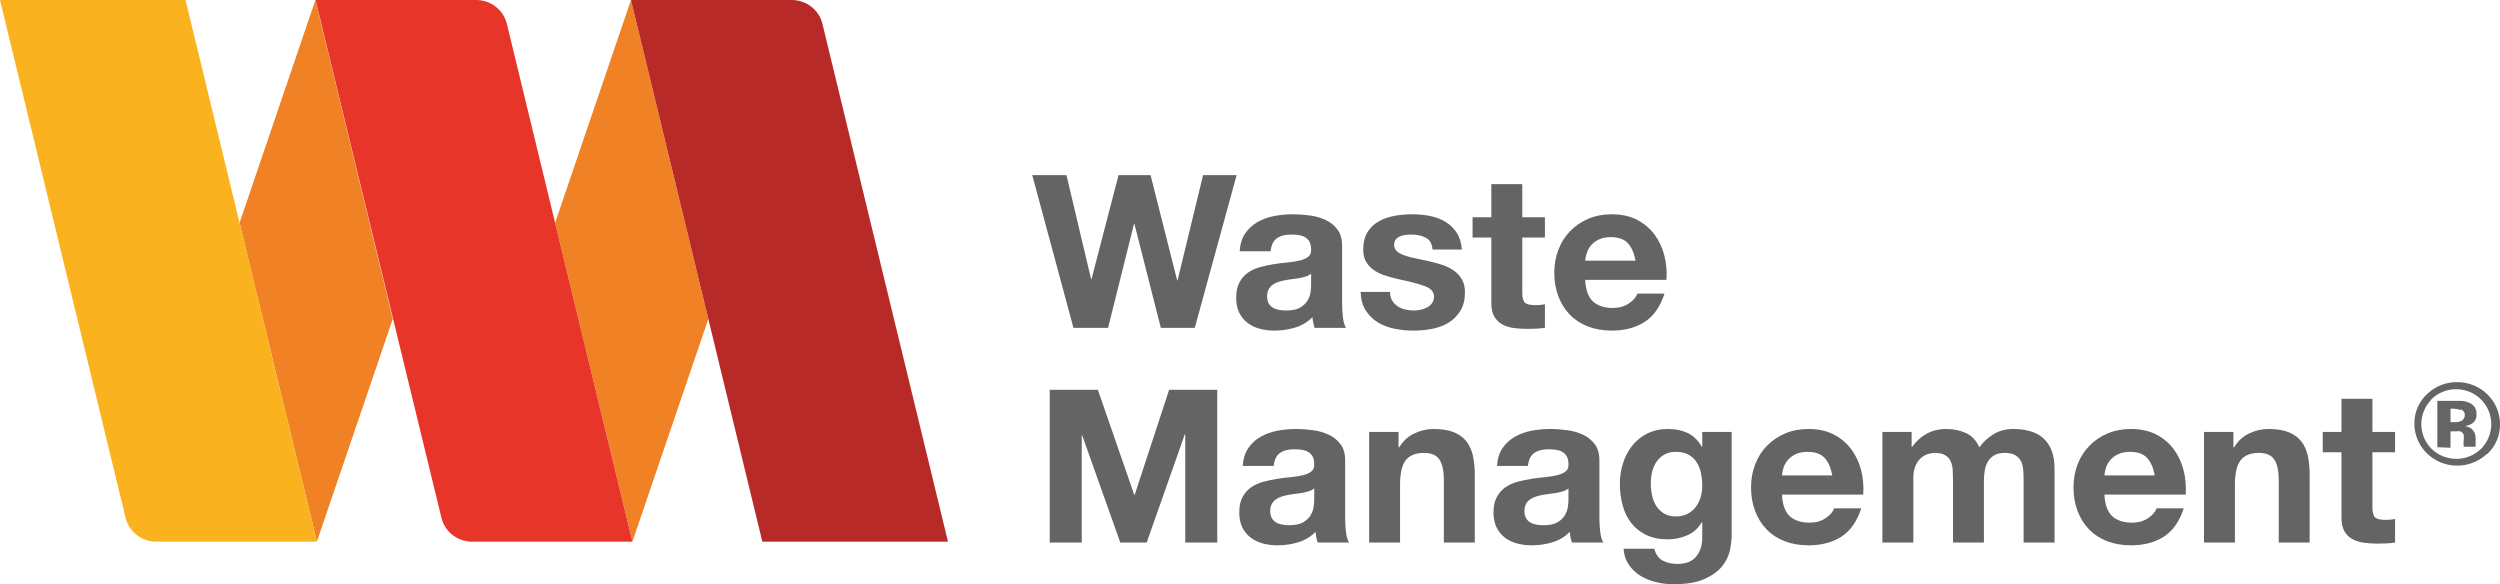
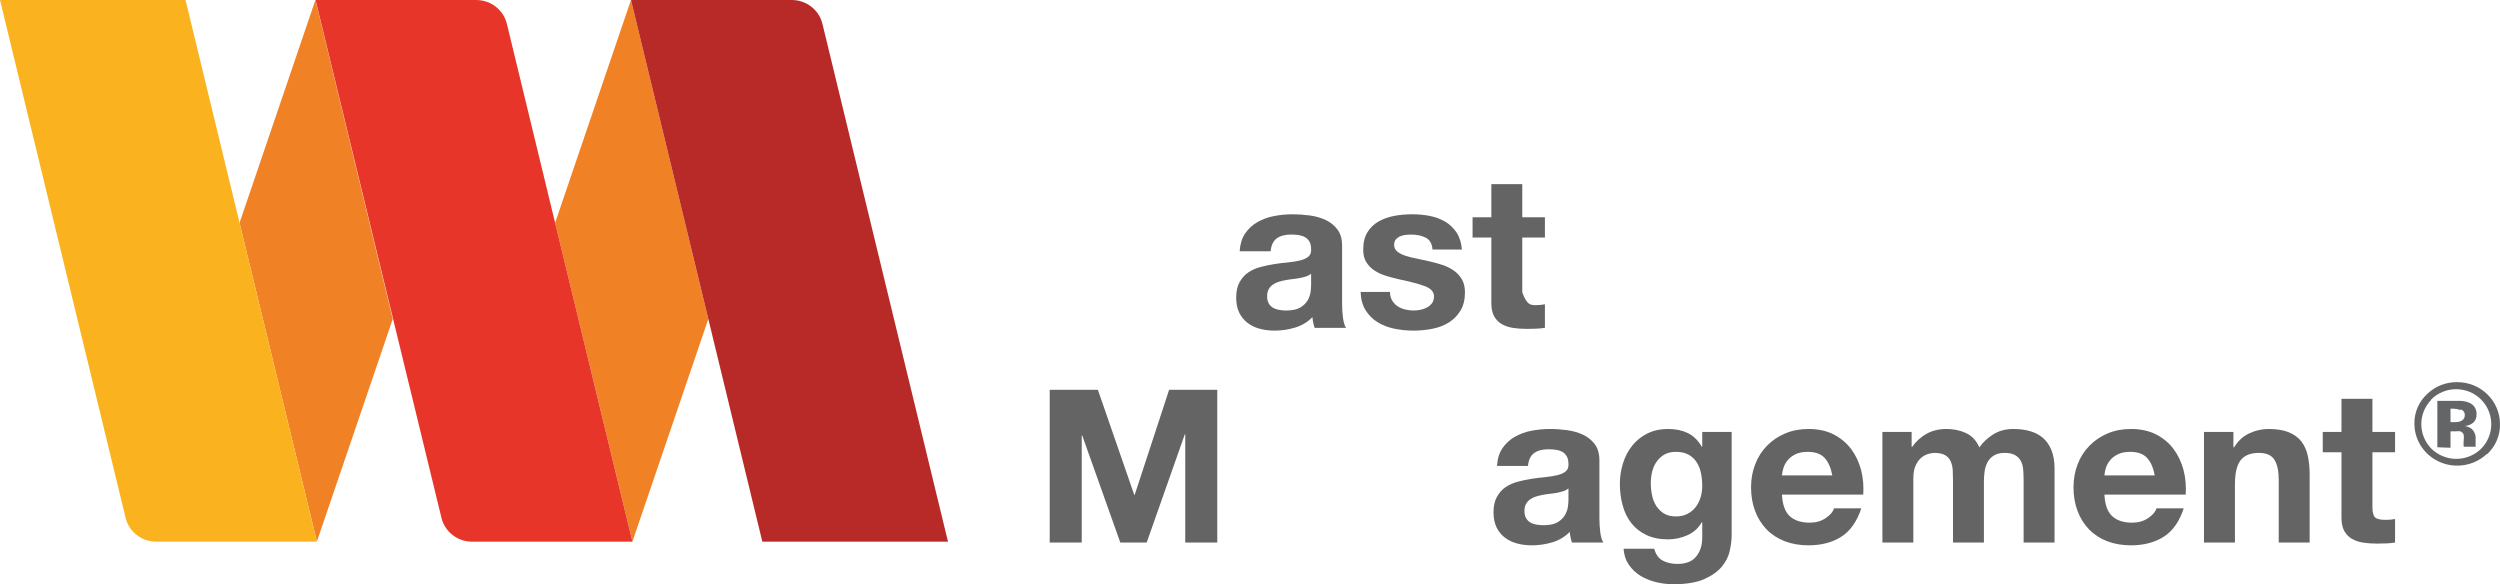
<svg xmlns="http://www.w3.org/2000/svg" width="184" height="43" viewBox="0 0 184 43" fill="none">
  <path d="M23.214 0L17.631 16.401L23.323 39.858L28.907 23.478" fill="#F08125" />
  <path d="M46.44 0L40.856 16.401L46.548 39.858L52.132 23.478" fill="#F08125" />
  <path d="M40.856 16.401L37.304 1.745C37.053 0.722 36.118 0 35.044 0H23.225L32.491 38.112C32.738 39.14 33.673 39.867 34.751 39.868H46.548" fill="#E73629" />
  <path d="M64.081 16.401L60.529 1.745C60.278 0.722 59.344 0 58.269 0H46.44L56.108 39.868H69.773" fill="#B82A28" />
  <path d="M17.631 16.401L13.655 0H0L9.244 38.112C9.491 39.14 10.426 39.867 11.504 39.868H23.323" fill="#FAB31E" />
  <path d="M183.016 33.425C182.106 34.269 180.771 34.505 179.618 34.025C178.464 33.544 177.711 32.439 177.7 31.211C177.678 30.356 178.037 29.533 178.683 28.958C179.267 28.414 180.044 28.115 180.85 28.125C182.589 28.125 183.999 29.507 183.999 31.211C184.017 32.046 183.674 32.849 183.056 33.425H183.016ZM178.949 29.414C177.962 30.422 177.962 32.013 178.949 33.021C179.434 33.501 180.094 33.772 180.783 33.772C181.472 33.772 182.133 33.501 182.617 33.021C183.605 32.013 183.605 30.422 182.617 29.414C182.134 28.922 181.467 28.645 180.77 28.645C180.073 28.645 179.406 28.922 178.923 29.414H178.949ZM179.388 32.917V29.505H181.115C181.356 29.512 181.591 29.57 181.807 29.674C182.114 29.834 182.296 30.155 182.272 30.495C182.292 30.73 182.199 30.962 182.019 31.12C181.843 31.254 181.63 31.336 181.408 31.354C181.585 31.382 181.753 31.449 181.9 31.549C182.117 31.746 182.23 32.029 182.205 32.318V32.682V32.786V32.878H181.328C181.313 32.722 181.313 32.565 181.328 32.409C181.347 32.271 181.347 32.13 181.328 31.992C181.285 31.877 181.193 31.787 181.076 31.745C180.97 31.729 180.862 31.729 180.757 31.745H180.358V32.956L179.388 32.917ZM181.062 30.169C180.909 30.114 180.747 30.084 180.584 30.078H180.358V31.068H180.717C180.895 31.077 181.072 31.032 181.222 30.938C181.349 30.842 181.419 30.69 181.408 30.534C181.416 30.357 181.302 30.196 181.129 30.143L181.062 30.169Z" fill="#646567" />
-   <path fill-rule="evenodd" clip-rule="evenodd" d="M88.546 12.888L86.669 20.635H86.638L84.681 12.888H82.325L80.336 20.538H80.304L78.491 12.888H75.974L79.006 24.129H81.555L83.464 16.477H83.493L85.437 24.129H87.936L91.016 12.888H88.546Z" fill="#656464" />
  <path fill-rule="evenodd" clip-rule="evenodd" d="M96.139 20.343C95.994 20.39 95.839 20.428 95.675 20.462C95.508 20.492 95.335 20.52 95.153 20.538C94.969 20.56 94.789 20.585 94.609 20.62C94.437 20.65 94.268 20.691 94.102 20.744C93.936 20.797 93.792 20.867 93.67 20.957C93.545 21.045 93.447 21.16 93.372 21.295C93.298 21.431 93.26 21.604 93.26 21.815C93.26 22.014 93.298 22.182 93.372 22.318C93.447 22.454 93.549 22.561 93.676 22.639C93.807 22.719 93.954 22.773 94.127 22.806C94.296 22.836 94.473 22.854 94.655 22.854C95.103 22.854 95.451 22.779 95.7 22.635C95.944 22.485 96.124 22.309 96.244 22.105C96.36 21.902 96.431 21.694 96.459 21.485C96.485 21.274 96.498 21.105 96.498 20.98V20.145C96.402 20.228 96.283 20.294 96.139 20.343ZM91.64 17.187C91.875 16.842 92.174 16.56 92.537 16.353C92.902 16.143 93.311 15.991 93.766 15.902C94.22 15.815 94.677 15.771 95.135 15.771C95.554 15.771 95.976 15.8 96.402 15.858C96.83 15.915 97.22 16.028 97.575 16.195C97.926 16.36 98.217 16.596 98.439 16.896C98.665 17.195 98.778 17.587 98.778 18.081V22.318C98.778 22.685 98.799 23.036 98.842 23.373C98.885 23.709 98.957 23.959 99.066 24.129H96.756C96.712 24.003 96.679 23.873 96.653 23.743C96.625 23.613 96.606 23.479 96.596 23.343C96.234 23.709 95.804 23.965 95.313 24.112C94.822 24.259 94.319 24.333 93.807 24.333C93.41 24.333 93.04 24.286 92.7 24.192C92.356 24.099 92.058 23.95 91.802 23.75C91.546 23.552 91.345 23.299 91.2 22.996C91.055 22.691 90.983 22.329 90.983 21.909C90.983 21.448 91.066 21.068 91.232 20.77C91.399 20.468 91.61 20.228 91.873 20.05C92.136 19.873 92.435 19.74 92.772 19.65C93.108 19.561 93.447 19.49 93.789 19.437C94.133 19.384 94.469 19.34 94.8 19.313C95.131 19.28 95.426 19.231 95.681 19.17C95.938 19.106 96.141 19.016 96.292 18.894C96.44 18.773 96.51 18.599 96.498 18.367C96.498 18.126 96.459 17.933 96.378 17.792C96.299 17.649 96.191 17.539 96.059 17.462C95.925 17.383 95.769 17.332 95.594 17.303C95.417 17.279 95.227 17.263 95.025 17.263C94.575 17.263 94.223 17.359 93.967 17.547C93.709 17.736 93.559 18.053 93.519 18.491H91.239C91.272 17.967 91.405 17.533 91.64 17.187Z" fill="#656464" />
  <path fill-rule="evenodd" clip-rule="evenodd" d="M102.456 22.105C102.557 22.278 102.689 22.421 102.849 22.531C103.011 22.641 103.194 22.721 103.402 22.773C103.612 22.826 103.827 22.854 104.051 22.854C104.212 22.854 104.381 22.834 104.557 22.798C104.733 22.762 104.895 22.703 105.039 22.625C105.181 22.546 105.302 22.441 105.4 22.311C105.494 22.178 105.542 22.014 105.542 21.815C105.542 21.48 105.315 21.227 104.861 21.058C104.407 20.891 103.775 20.724 102.96 20.555C102.63 20.481 102.305 20.395 101.991 20.294C101.675 20.194 101.394 20.064 101.15 19.903C100.904 19.74 100.706 19.534 100.556 19.288C100.406 19.04 100.332 18.738 100.332 18.381C100.332 17.856 100.435 17.429 100.644 17.092C100.852 16.755 101.128 16.49 101.47 16.298C101.813 16.102 102.196 15.966 102.625 15.888C103.053 15.808 103.491 15.771 103.94 15.771C104.389 15.771 104.824 15.81 105.247 15.895C105.67 15.98 106.046 16.122 106.377 16.32C106.708 16.519 106.983 16.786 107.202 17.114C107.422 17.446 107.553 17.861 107.597 18.367H105.432C105.4 17.936 105.234 17.646 104.934 17.494C104.634 17.34 104.281 17.265 103.875 17.265C103.747 17.265 103.61 17.273 103.459 17.289C103.308 17.305 103.174 17.337 103.049 17.39C102.928 17.445 102.823 17.52 102.736 17.617C102.651 17.72 102.608 17.853 102.608 18.021C102.608 18.219 102.683 18.381 102.833 18.509C102.983 18.634 103.178 18.737 103.418 18.816C103.658 18.894 103.935 18.967 104.244 19.027C104.554 19.09 104.87 19.157 105.19 19.231C105.522 19.307 105.845 19.396 106.161 19.5C106.476 19.604 106.757 19.744 107.003 19.917C107.249 20.09 107.447 20.305 107.597 20.564C107.745 20.821 107.821 21.138 107.821 21.515C107.821 22.051 107.71 22.498 107.492 22.862C107.272 23.223 106.986 23.516 106.635 23.736C106.281 23.956 105.878 24.11 105.423 24.198C104.968 24.289 104.506 24.333 104.036 24.333C103.555 24.333 103.085 24.286 102.625 24.192C102.165 24.096 101.757 23.94 101.399 23.719C101.041 23.499 100.747 23.208 100.516 22.846C100.286 22.484 100.159 22.031 100.14 21.485H102.304C102.304 21.725 102.355 21.932 102.456 22.105Z" fill="#656464" />
-   <path fill-rule="evenodd" clip-rule="evenodd" d="M113.706 15.989V17.485H112.039V21.515C112.039 21.894 112.101 22.146 112.229 22.272C112.359 22.395 112.615 22.459 112.999 22.459C113.127 22.459 113.25 22.454 113.368 22.444C113.486 22.434 113.598 22.418 113.706 22.395V24.129C113.512 24.16 113.3 24.18 113.064 24.192C112.827 24.2 112.599 24.206 112.375 24.206C112.021 24.206 111.686 24.182 111.372 24.136C111.056 24.089 110.779 23.996 110.539 23.86C110.297 23.723 110.108 23.531 109.968 23.276C109.83 23.028 109.762 22.696 109.762 22.288V17.485H108.381V15.989H109.762V13.55H112.039V15.989H113.706Z" fill="#656464" />
-   <path fill-rule="evenodd" clip-rule="evenodd" d="M119.806 17.896C119.534 17.602 119.12 17.453 118.564 17.453C118.2 17.453 117.899 17.515 117.659 17.634C117.417 17.754 117.224 17.903 117.08 18.081C116.937 18.264 116.834 18.45 116.777 18.651C116.716 18.849 116.681 19.03 116.671 19.186H120.375C120.269 18.617 120.078 18.187 119.806 17.896ZM117.233 22.177C117.576 22.499 118.068 22.665 118.709 22.665C119.166 22.665 119.563 22.553 119.894 22.326C120.225 22.102 120.429 21.862 120.503 21.609H122.508C122.188 22.586 121.696 23.283 121.033 23.703C120.369 24.122 119.568 24.333 118.628 24.333C117.977 24.333 117.387 24.229 116.863 24.027C116.341 23.822 115.895 23.53 115.533 23.153C115.168 22.773 114.889 22.324 114.691 21.798C114.494 21.274 114.395 20.695 114.395 20.068C114.395 19.458 114.496 18.891 114.701 18.369C114.903 17.842 115.191 17.387 115.567 17.006C115.939 16.623 116.386 16.319 116.905 16.099C117.423 15.878 117.998 15.771 118.628 15.771C119.333 15.771 119.947 15.903 120.473 16.17C120.995 16.439 121.427 16.799 121.763 17.249C122.099 17.699 122.344 18.216 122.492 18.793C122.642 19.368 122.696 19.973 122.652 20.6H116.671C116.704 21.327 116.891 21.851 117.233 22.177Z" fill="#656464" />
+   <path fill-rule="evenodd" clip-rule="evenodd" d="M113.706 15.989V17.485H112.039V21.515C112.359 22.395 112.615 22.459 112.999 22.459C113.127 22.459 113.25 22.454 113.368 22.444C113.486 22.434 113.598 22.418 113.706 22.395V24.129C113.512 24.16 113.3 24.18 113.064 24.192C112.827 24.2 112.599 24.206 112.375 24.206C112.021 24.206 111.686 24.182 111.372 24.136C111.056 24.089 110.779 23.996 110.539 23.86C110.297 23.723 110.108 23.531 109.968 23.276C109.83 23.028 109.762 22.696 109.762 22.288V17.485H108.381V15.989H109.762V13.55H112.039V15.989H113.706Z" fill="#656464" />
  <path fill-rule="evenodd" clip-rule="evenodd" d="M80.804 28.69L83.481 36.422H83.513L86.047 28.69H89.591V39.932H87.234V31.966H87.202L84.396 39.932H82.455L79.65 32.046H79.616V39.932H77.259V28.69H80.804Z" fill="#656464" />
-   <path fill-rule="evenodd" clip-rule="evenodd" d="M96.365 36.145C96.221 36.193 96.067 36.231 95.901 36.266C95.736 36.295 95.562 36.323 95.379 36.341C95.197 36.363 95.017 36.388 94.835 36.423C94.663 36.453 94.494 36.494 94.33 36.547C94.163 36.6 94.019 36.67 93.897 36.76C93.773 36.848 93.675 36.962 93.6 37.098C93.524 37.234 93.486 37.407 93.486 37.618C93.486 37.817 93.524 37.985 93.6 38.121C93.675 38.257 93.777 38.364 93.904 38.442C94.032 38.522 94.183 38.577 94.353 38.609C94.523 38.639 94.7 38.657 94.882 38.657C95.332 38.657 95.679 38.582 95.926 38.438C96.171 38.288 96.351 38.112 96.47 37.908C96.588 37.705 96.658 37.497 96.686 37.288C96.713 37.077 96.726 36.908 96.726 36.782V35.948C96.629 36.031 96.511 36.097 96.365 36.145ZM91.867 32.99C92.101 32.645 92.401 32.363 92.766 32.156C93.13 31.946 93.539 31.793 93.994 31.705C94.448 31.618 94.903 31.573 95.363 31.573C95.782 31.573 96.204 31.604 96.629 31.661C97.059 31.718 97.448 31.831 97.802 31.998C98.154 32.163 98.442 32.399 98.667 32.699C98.891 32.998 99.003 33.39 99.003 33.885V38.121C99.003 38.488 99.025 38.839 99.067 39.176C99.109 39.512 99.185 39.762 99.293 39.932H96.984C96.94 39.806 96.907 39.676 96.879 39.546C96.853 39.416 96.834 39.282 96.822 39.146C96.459 39.512 96.032 39.768 95.542 39.915C95.05 40.062 94.547 40.136 94.032 40.136C93.638 40.136 93.268 40.089 92.926 39.995C92.584 39.902 92.286 39.753 92.03 39.553C91.774 39.355 91.572 39.102 91.426 38.799C91.283 38.494 91.209 38.132 91.209 37.712C91.209 37.251 91.294 36.871 91.458 36.573C91.624 36.271 91.838 36.031 92.101 35.853C92.363 35.676 92.663 35.543 92.999 35.453C93.335 35.364 93.675 35.293 94.016 35.24C94.359 35.187 94.695 35.143 95.027 35.116C95.359 35.083 95.651 35.034 95.91 34.973C96.166 34.909 96.367 34.819 96.518 34.697C96.668 34.576 96.738 34.401 96.726 34.17C96.726 33.929 96.686 33.736 96.606 33.594C96.525 33.452 96.419 33.342 96.285 33.265C96.152 33.186 95.997 33.135 95.82 33.106C95.644 33.082 95.455 33.066 95.251 33.066C94.801 33.066 94.449 33.162 94.193 33.35C93.937 33.539 93.789 33.856 93.742 34.294H91.465C91.499 33.77 91.631 33.336 91.867 32.99Z" fill="#656464" />
-   <path fill-rule="evenodd" clip-rule="evenodd" d="M102.933 31.792V32.926H102.978C103.268 32.453 103.643 32.109 104.104 31.895C104.563 31.679 105.031 31.573 105.515 31.573C106.124 31.573 106.623 31.655 107.011 31.816C107.401 31.979 107.711 32.203 107.936 32.493C108.159 32.782 108.316 33.135 108.408 33.547C108.498 33.963 108.545 34.42 108.545 34.926V39.932H106.268V35.334C106.268 34.664 106.161 34.163 105.945 33.83C105.732 33.5 105.353 33.333 104.807 33.333C104.187 33.333 103.739 33.517 103.46 33.879C103.182 34.242 103.045 34.836 103.045 35.666V39.932H100.768V31.792H102.933Z" fill="#656464" />
  <path fill-rule="evenodd" clip-rule="evenodd" d="M115.079 36.145C114.933 36.193 114.78 36.231 114.615 36.266C114.447 36.295 114.274 36.323 114.092 36.341C113.91 36.363 113.728 36.388 113.55 36.423C113.375 36.453 113.206 36.494 113.042 36.547C112.876 36.6 112.732 36.67 112.608 36.76C112.484 36.848 112.387 36.962 112.311 37.098C112.237 37.234 112.199 37.407 112.199 37.618C112.199 37.817 112.237 37.985 112.311 38.121C112.387 38.257 112.49 38.364 112.615 38.442C112.745 38.522 112.893 38.577 113.066 38.609C113.237 38.639 113.413 38.657 113.595 38.657C114.044 38.657 114.392 38.582 114.638 38.438C114.884 38.288 115.067 38.112 115.183 37.908C115.298 37.705 115.371 37.497 115.399 37.288C115.425 37.077 115.439 36.908 115.439 36.782V35.948C115.342 36.031 115.223 36.097 115.079 36.145ZM110.58 32.99C110.817 32.645 111.114 32.363 111.479 32.156C111.841 31.946 112.25 31.793 112.704 31.705C113.16 31.618 113.616 31.573 114.076 31.573C114.494 31.573 114.917 31.604 115.342 31.661C115.77 31.718 116.161 31.831 116.515 31.998C116.865 32.163 117.156 32.399 117.38 32.699C117.603 32.998 117.716 33.39 117.716 33.885V38.121C117.716 38.488 117.737 38.839 117.78 39.176C117.823 39.512 117.897 39.762 118.006 39.932H115.697C115.652 39.806 115.618 39.676 115.592 39.546C115.566 39.416 115.546 39.282 115.537 39.146C115.173 39.512 114.744 39.768 114.252 39.915C113.76 40.062 113.257 40.136 112.745 40.136C112.349 40.136 111.981 40.089 111.639 39.995C111.297 39.902 110.996 39.753 110.74 39.553C110.485 39.355 110.283 39.102 110.139 38.799C109.997 38.494 109.922 38.132 109.922 37.712C109.922 37.251 110.005 36.871 110.171 36.573C110.338 36.271 110.551 36.031 110.813 35.853C111.075 35.676 111.373 35.543 111.71 35.453C112.047 35.364 112.387 35.293 112.729 35.24C113.072 35.187 113.408 35.143 113.739 35.116C114.069 35.083 114.364 35.034 114.619 34.973C114.878 34.909 115.082 34.819 115.231 34.697C115.38 34.576 115.451 34.401 115.439 34.17C115.439 33.929 115.399 33.736 115.317 33.594C115.239 33.452 115.13 33.342 115 33.265C114.865 33.186 114.709 33.135 114.533 33.106C114.356 33.082 114.166 33.066 113.966 33.066C113.515 33.066 113.162 33.162 112.906 33.35C112.649 33.539 112.5 33.856 112.457 34.294H110.18C110.21 33.77 110.344 33.336 110.58 32.99Z" fill="#656464" />
  <path fill-rule="evenodd" clip-rule="evenodd" d="M124.192 37.821C124.44 37.697 124.643 37.528 124.803 37.318C124.964 37.108 125.084 36.871 125.164 36.601C125.244 36.334 125.285 36.053 125.285 35.758C125.285 35.424 125.252 35.107 125.189 34.807C125.126 34.51 125.017 34.243 124.866 34.013C124.719 33.78 124.52 33.597 124.274 33.463C124.028 33.325 123.717 33.256 123.344 33.256C123.021 33.256 122.748 33.319 122.519 33.445C122.289 33.572 122.096 33.745 121.943 33.957C121.786 34.173 121.674 34.419 121.604 34.697C121.534 34.974 121.499 35.266 121.499 35.57C121.499 35.865 121.53 36.157 121.59 36.444C121.646 36.734 121.75 36.992 121.892 37.222C122.038 37.454 122.228 37.644 122.461 37.789C122.698 37.938 122.991 38.009 123.344 38.009C123.664 38.009 123.949 37.948 124.192 37.821ZM127.313 40.53C127.222 40.949 127.028 41.34 126.728 41.702C126.429 42.063 125.995 42.373 125.431 42.623C124.862 42.874 124.102 43 123.152 43C122.745 43 122.33 42.95 121.91 42.851C121.486 42.75 121.101 42.597 120.754 42.389C120.407 42.176 120.12 41.907 119.889 41.576C119.659 41.245 119.526 40.849 119.496 40.388H121.755C121.863 40.806 122.071 41.099 122.381 41.262C122.692 41.423 123.05 41.505 123.458 41.505C124.098 41.505 124.565 41.316 124.857 40.938C125.153 40.562 125.297 40.085 125.285 39.506V38.435H125.252C125.007 38.865 124.658 39.184 124.203 39.388C123.747 39.592 123.27 39.696 122.767 39.696C122.147 39.696 121.613 39.588 121.163 39.372C120.715 39.156 120.346 38.864 120.056 38.491C119.768 38.118 119.556 37.682 119.425 37.184C119.289 36.687 119.222 36.158 119.222 35.603C119.222 35.077 119.301 34.573 119.457 34.083C119.612 33.594 119.838 33.165 120.138 32.792C120.436 32.422 120.808 32.122 121.252 31.902C121.694 31.682 122.206 31.573 122.784 31.573C123.327 31.573 123.807 31.672 124.219 31.872C124.632 32.071 124.974 32.406 125.252 32.879H125.285V31.792H127.45V39.412C127.45 39.738 127.403 40.111 127.313 40.53Z" fill="#656464" />
  <path fill-rule="evenodd" clip-rule="evenodd" d="M134.288 33.699C134.015 33.405 133.601 33.256 133.046 33.256C132.68 33.256 132.379 33.317 132.141 33.437C131.898 33.557 131.707 33.706 131.563 33.885C131.419 34.067 131.317 34.253 131.257 34.454C131.199 34.651 131.164 34.833 131.154 34.989H134.858C134.751 34.42 134.56 33.99 134.288 33.699ZM131.714 37.979C132.058 38.302 132.549 38.468 133.19 38.468C133.648 38.468 134.045 38.356 134.377 38.129C134.709 37.905 134.912 37.665 134.984 37.412H136.991C136.67 38.389 136.178 39.086 135.515 39.506C134.854 39.925 134.049 40.136 133.108 40.136C132.456 40.136 131.87 40.032 131.345 39.831C130.821 39.625 130.377 39.334 130.015 38.956C129.65 38.577 129.37 38.127 129.173 37.601C128.976 37.077 128.877 36.498 128.877 35.871C128.877 35.261 128.978 34.694 129.183 34.172C129.384 33.645 129.67 33.19 130.048 32.809C130.421 32.426 130.868 32.122 131.387 31.902C131.903 31.681 132.48 31.573 133.108 31.573C133.817 31.573 134.431 31.706 134.954 31.973C135.477 32.242 135.907 32.602 136.246 33.052C136.581 33.502 136.824 34.019 136.977 34.596C137.124 35.171 137.176 35.776 137.134 36.403H131.154C131.188 37.13 131.374 37.654 131.714 37.979Z" fill="#656464" />
  <path fill-rule="evenodd" clip-rule="evenodd" d="M140.696 31.792V32.895H140.728C141.026 32.478 141.388 32.149 141.809 31.919C142.232 31.688 142.715 31.573 143.262 31.573C143.783 31.573 144.262 31.672 144.694 31.872C145.129 32.071 145.458 32.423 145.682 32.926C145.928 32.569 146.259 32.255 146.683 31.982C147.108 31.709 147.605 31.573 148.184 31.573C148.621 31.573 149.028 31.623 149.402 31.729C149.776 31.835 150.097 32.002 150.365 32.232C150.63 32.465 150.841 32.765 150.988 33.139C151.139 33.513 151.215 33.96 151.215 34.483V39.932H148.938V35.319C148.938 35.048 148.925 34.789 148.906 34.55C148.883 34.307 148.826 34.096 148.728 33.919C148.631 33.74 148.491 33.597 148.303 33.492C148.117 33.387 147.861 33.333 147.543 33.333C147.22 33.333 146.962 33.397 146.763 33.517C146.565 33.637 146.412 33.794 146.3 33.987C146.187 34.182 146.112 34.403 146.075 34.649C146.035 34.897 146.016 35.144 146.016 35.398V39.932H143.741V35.363C143.741 35.123 143.735 34.886 143.723 34.649C143.713 34.413 143.668 34.194 143.59 33.996C143.511 33.799 143.376 33.637 143.188 33.517C143 33.397 142.727 33.333 142.362 33.333C142.255 33.333 142.113 33.36 141.937 33.407C141.761 33.453 141.589 33.54 141.423 33.675C141.259 33.806 141.118 33.993 141 34.242C140.88 34.486 140.822 34.809 140.822 35.21V39.932H138.544V31.792H140.696Z" fill="#656464" />
  <path fill-rule="evenodd" clip-rule="evenodd" d="M158.019 33.699C157.747 33.405 157.333 33.256 156.777 33.256C156.413 33.256 156.111 33.317 155.873 33.437C155.63 33.557 155.438 33.706 155.294 33.885C155.15 34.067 155.047 34.253 154.99 34.454C154.929 34.651 154.896 34.833 154.885 34.989H158.59C158.482 34.42 158.294 33.99 158.019 33.699ZM155.447 37.979C155.789 38.302 156.281 38.468 156.922 38.468C157.382 38.468 157.776 38.356 158.108 38.129C158.441 37.905 158.642 37.665 158.718 37.412H160.723C160.403 38.389 159.911 39.086 159.247 39.506C158.584 39.925 157.782 40.136 156.842 40.136C156.191 40.136 155.6 40.032 155.078 39.831C154.554 39.625 154.11 39.334 153.748 38.956C153.383 38.577 153.103 38.127 152.905 37.601C152.707 37.077 152.609 36.498 152.609 35.871C152.609 35.261 152.712 34.694 152.913 34.172C153.115 33.645 153.406 33.19 153.78 32.809C154.151 32.426 154.599 32.122 155.118 31.902C155.636 31.681 156.211 31.573 156.842 31.573C157.547 31.573 158.162 31.706 158.687 31.973C159.209 32.242 159.642 32.602 159.978 33.052C160.314 33.502 160.557 34.019 160.707 34.596C160.858 35.171 160.909 35.776 160.867 36.403H154.885C154.92 37.13 155.107 37.654 155.447 37.979Z" fill="#656464" />
  <path fill-rule="evenodd" clip-rule="evenodd" d="M164.379 31.792V32.926H164.427C164.715 32.453 165.089 32.109 165.549 31.895C166.008 31.679 166.478 31.573 166.961 31.573C167.57 31.573 168.07 31.655 168.458 31.816C168.85 31.979 169.16 32.203 169.382 32.493C169.606 32.782 169.762 33.135 169.855 33.547C169.945 33.963 169.99 34.42 169.99 34.926V39.932H167.715V35.334C167.715 34.664 167.607 34.163 167.392 33.83C167.18 33.5 166.8 33.333 166.253 33.333C165.634 33.333 165.186 33.517 164.907 33.879C164.628 34.242 164.491 34.836 164.491 35.666V39.932H162.213V31.792H164.379Z" fill="#656464" />
  <path fill-rule="evenodd" clip-rule="evenodd" d="M176.276 31.792V33.288H174.61V37.318C174.61 37.697 174.673 37.95 174.802 38.075C174.93 38.198 175.185 38.262 175.57 38.262C175.701 38.262 175.822 38.257 175.94 38.247C176.058 38.237 176.168 38.221 176.276 38.198V39.932C176.084 39.963 175.871 39.983 175.636 39.995C175.4 40.003 175.172 40.009 174.945 40.009C174.592 40.009 174.261 39.985 173.944 39.939C173.626 39.892 173.35 39.799 173.11 39.663C172.87 39.526 172.679 39.334 172.538 39.079C172.401 38.831 172.332 38.499 172.332 38.091V33.288H170.954V31.792H172.332V29.352H174.61V31.792H176.276Z" fill="#656464" />
</svg>